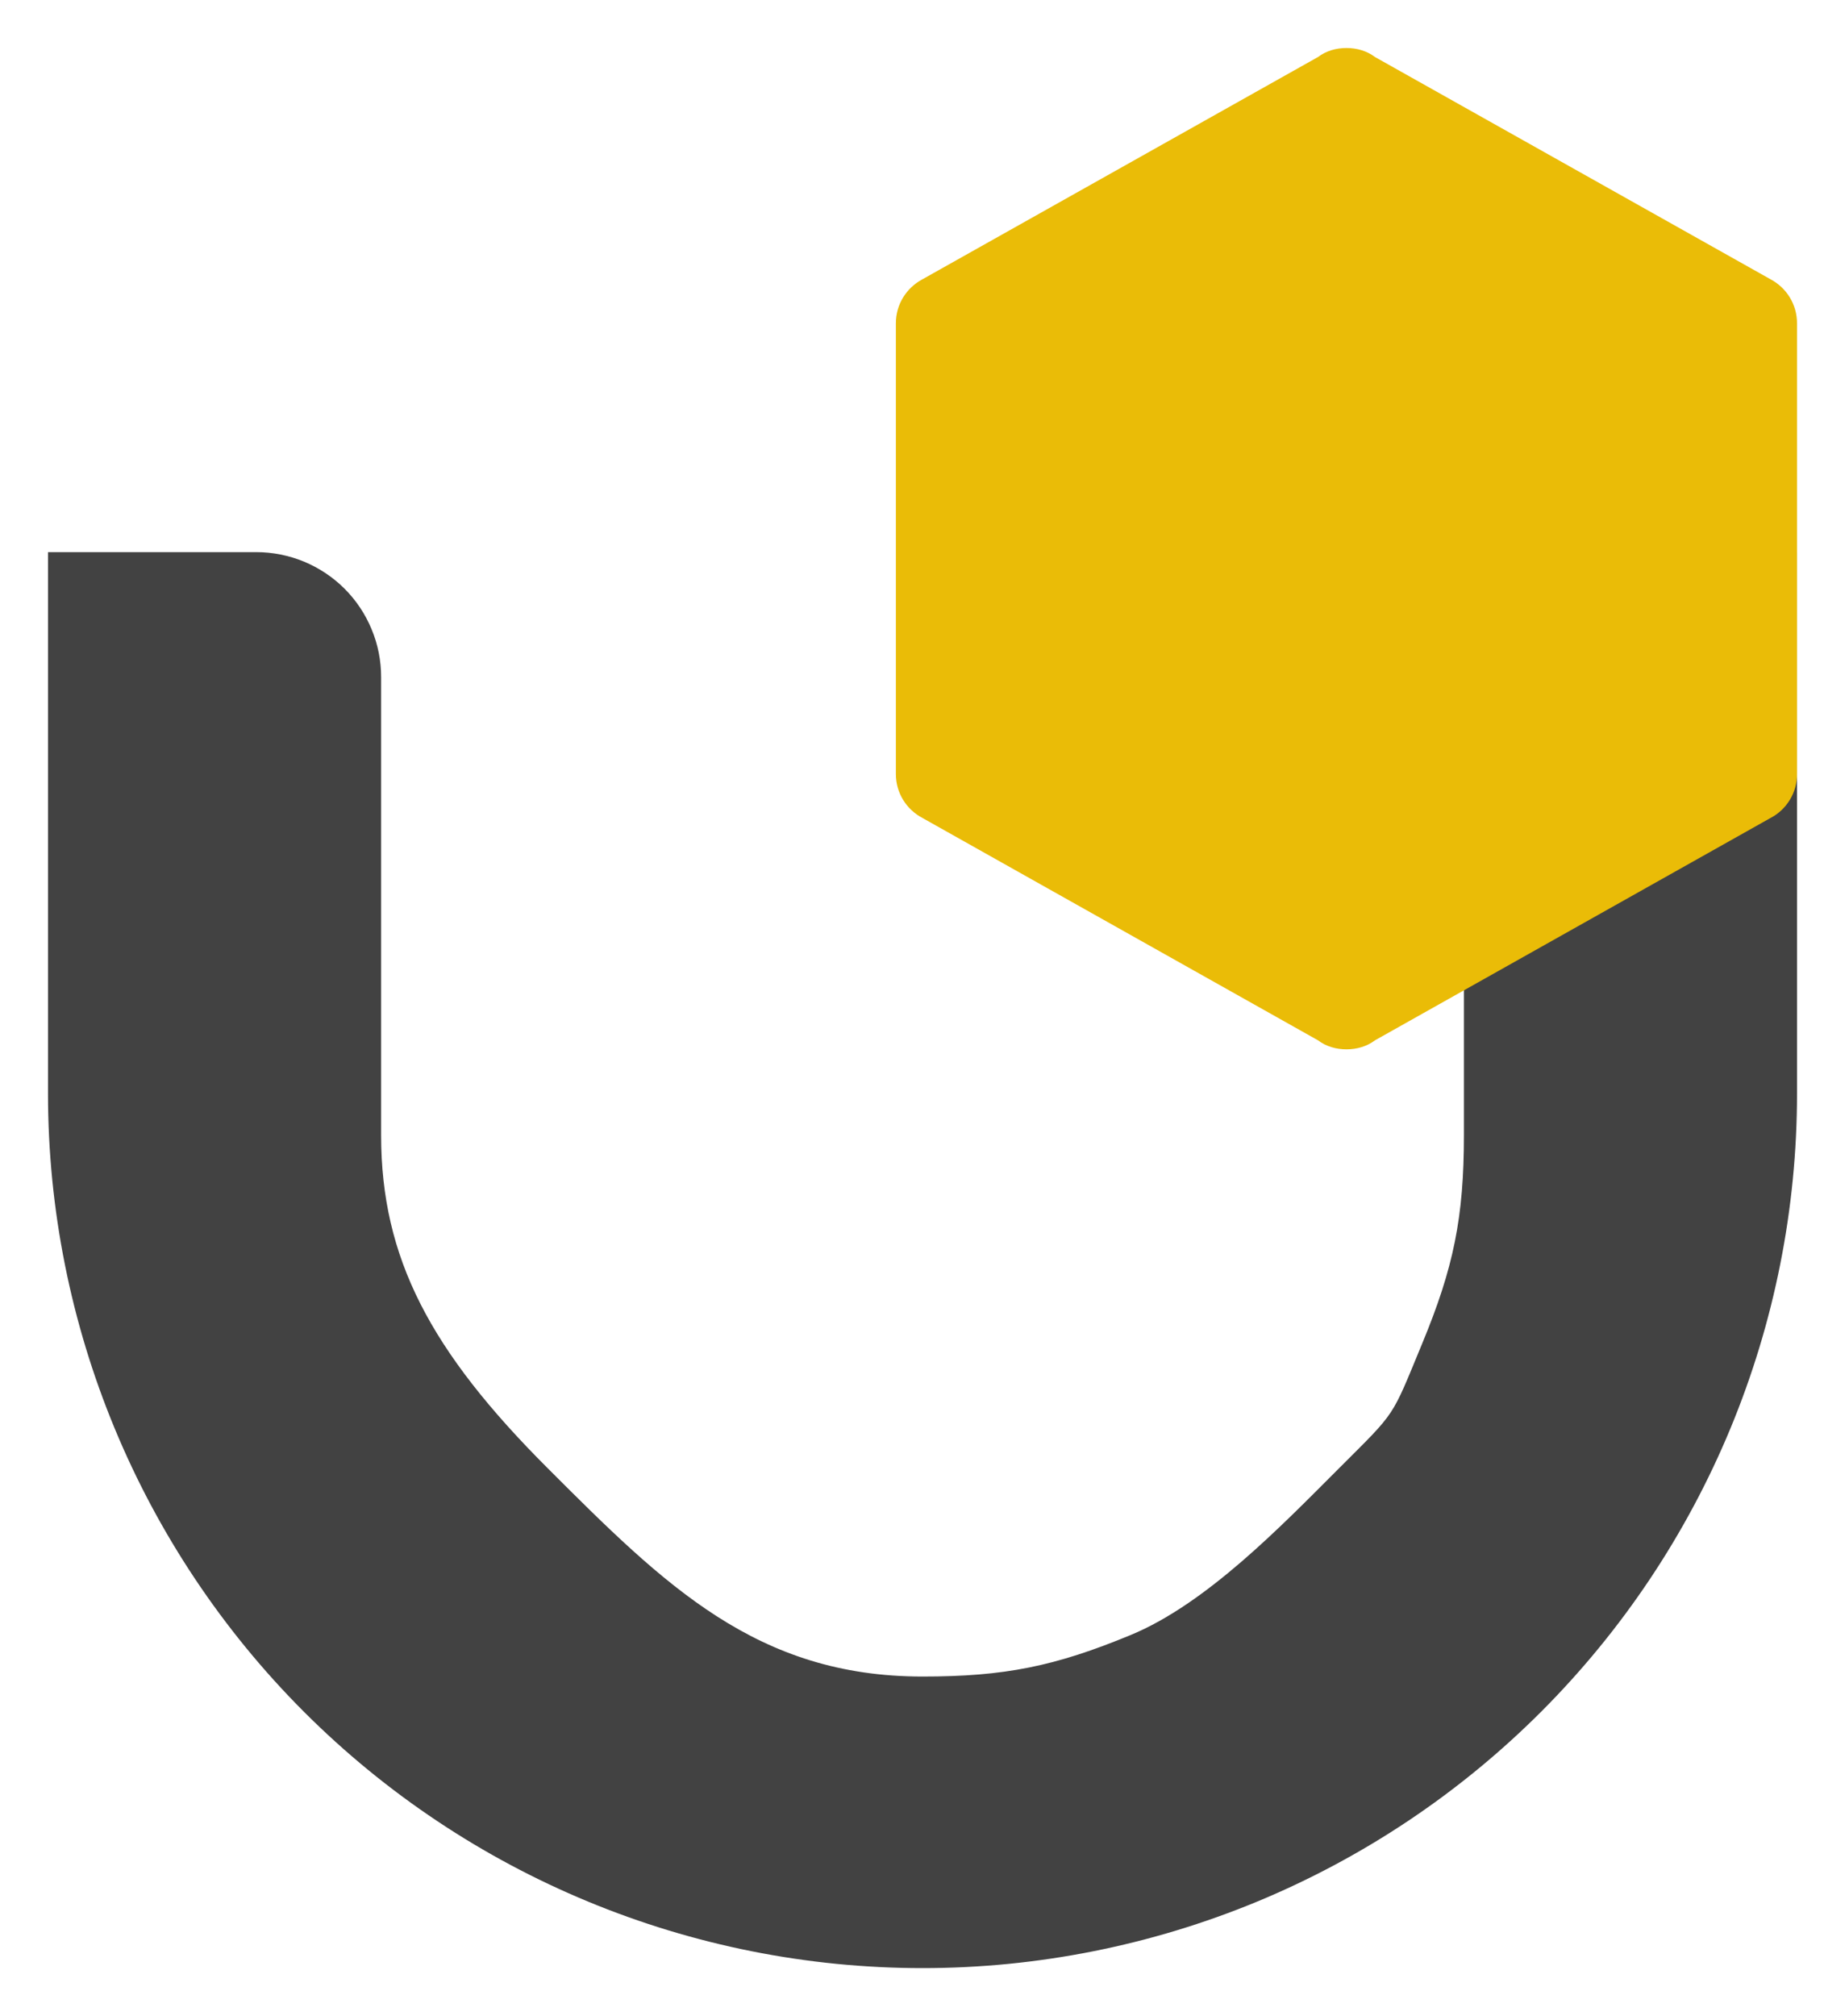
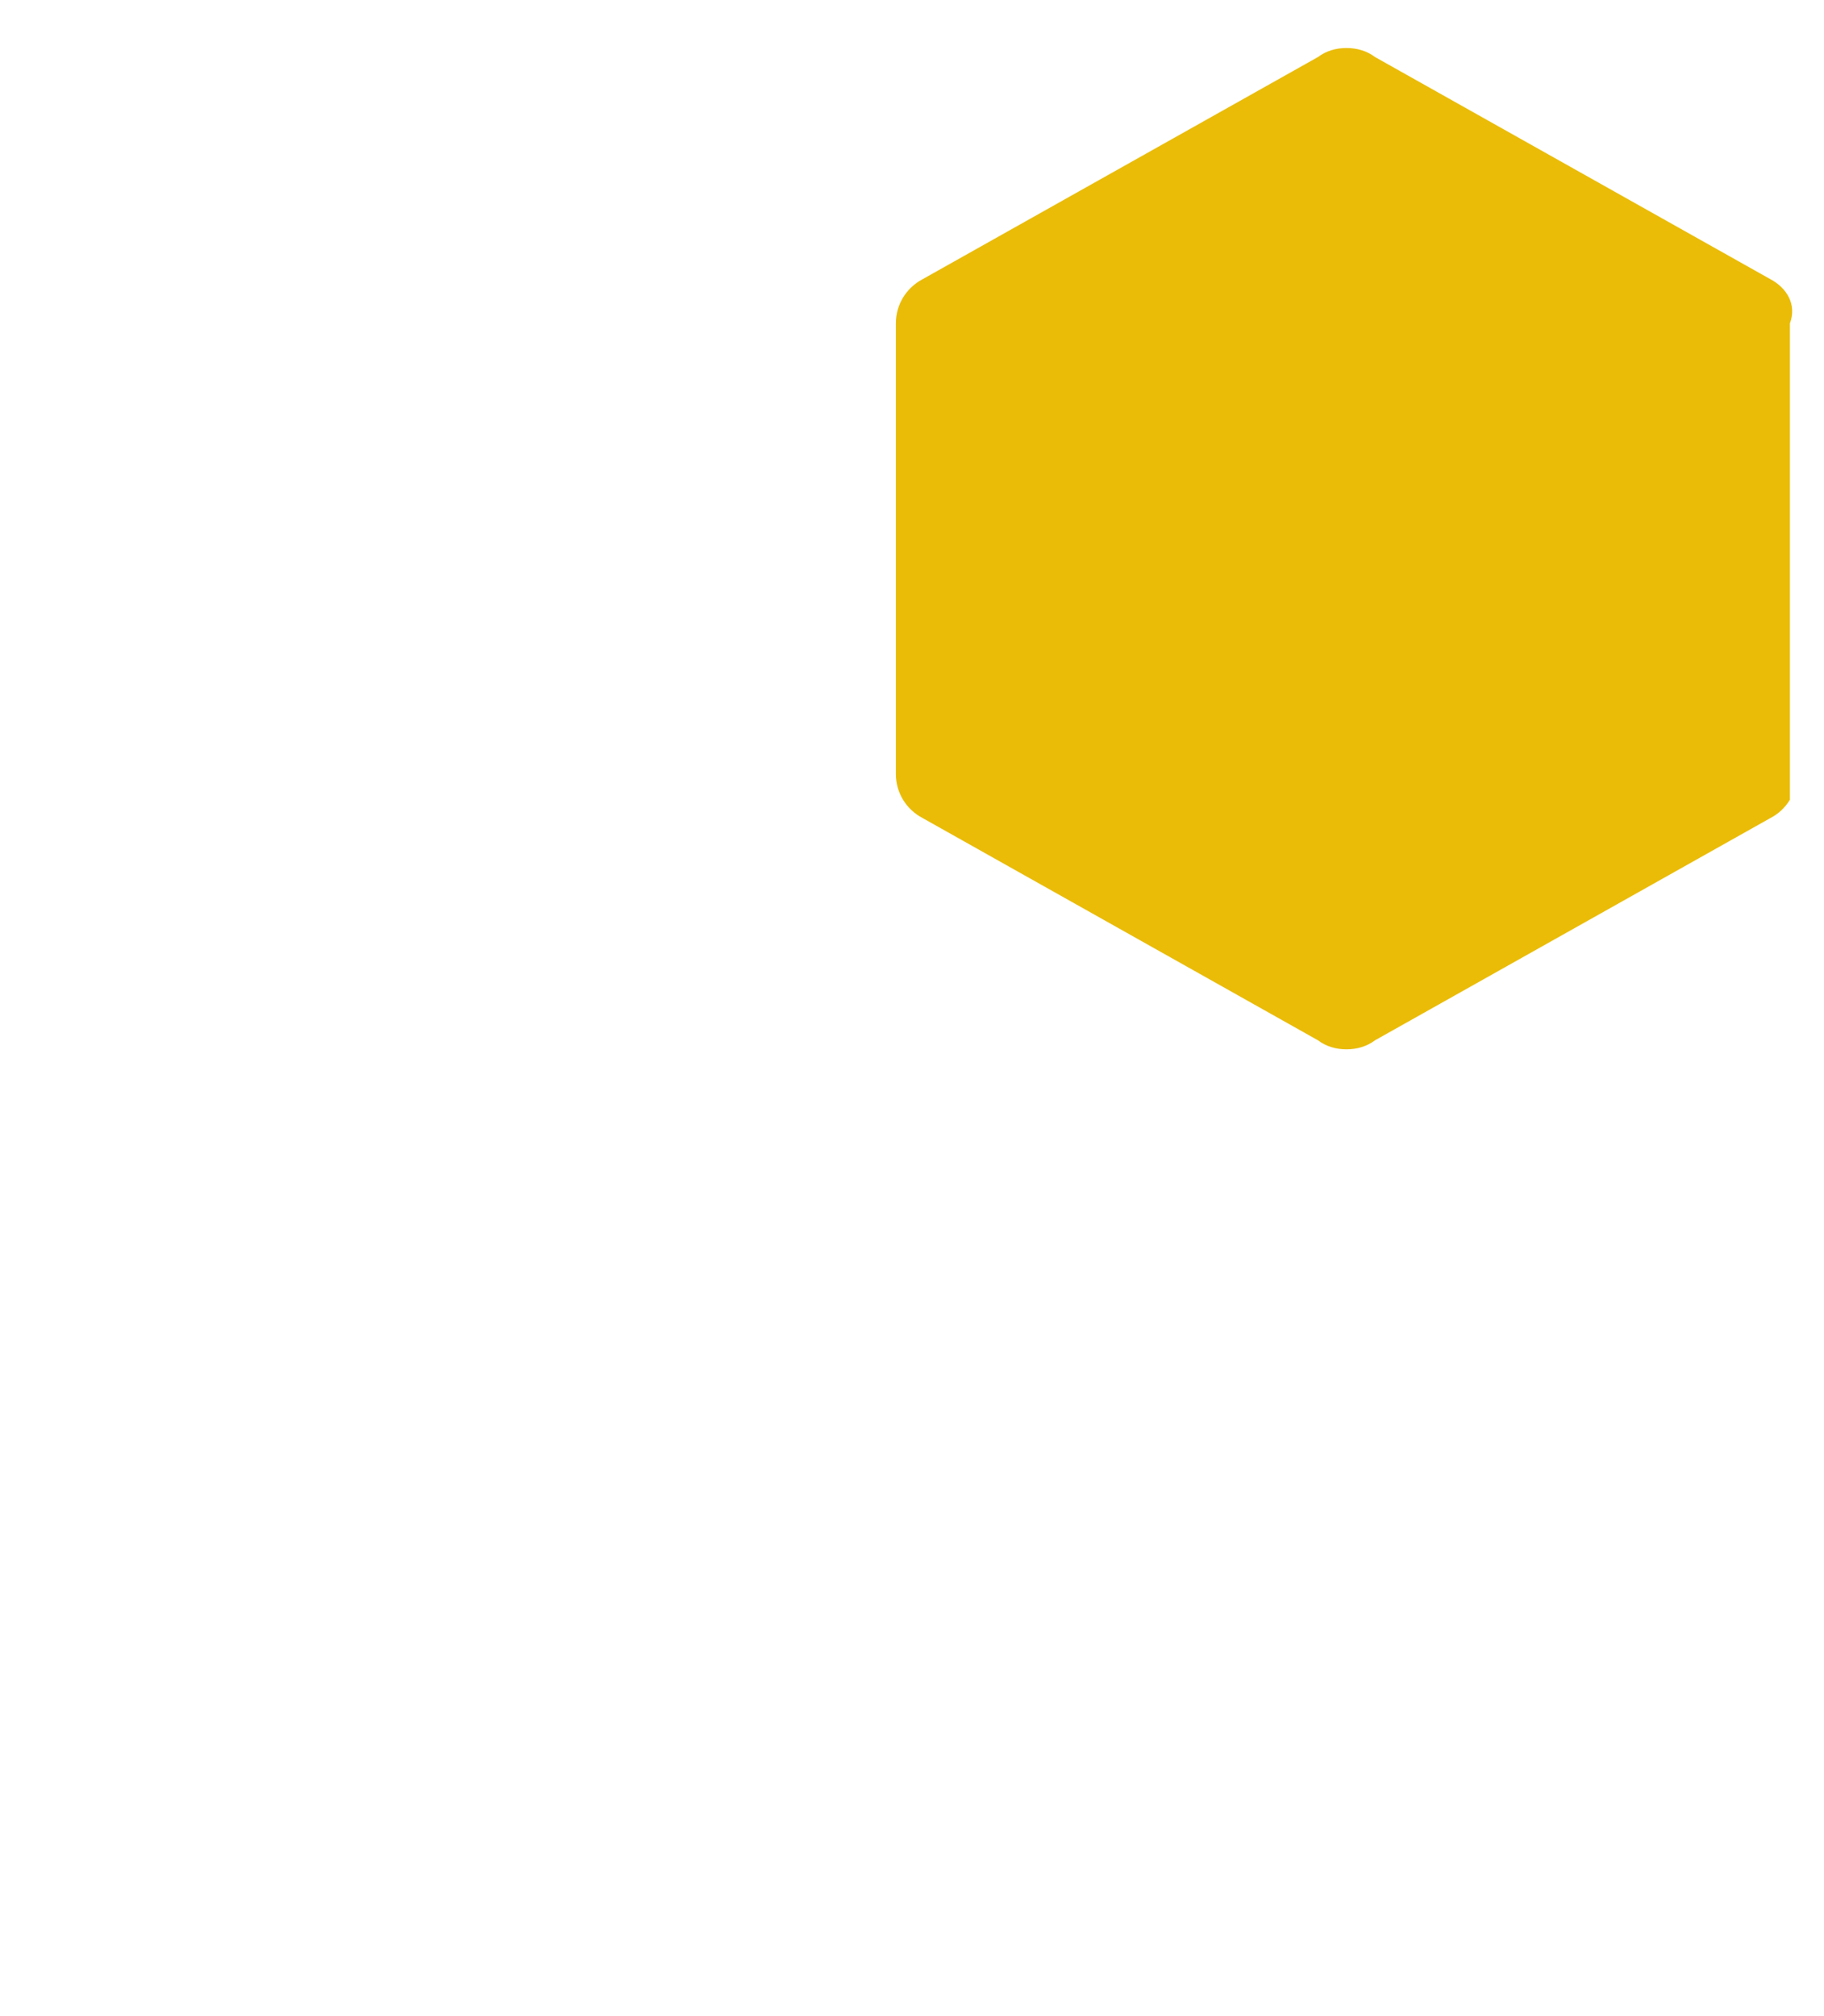
<svg xmlns="http://www.w3.org/2000/svg" width="19" height="21" viewBox="0 0 19 21" fill="none">
-   <path d="M0.5 5.751L2.669 5.751C2.84 5.751 3.009 5.785 3.167 5.85C3.325 5.916 3.468 6.011 3.589 6.132C3.71 6.253 3.806 6.397 3.871 6.555C3.937 6.712 3.97 6.882 3.97 7.053L3.97 11.824C3.97 13.106 4.485 14.074 5.706 15.294C6.926 16.515 7.884 17.463 9.61 17.463C10.464 17.463 10.989 17.357 11.779 17.03C12.568 16.703 13.343 15.899 13.948 15.294C14.552 14.69 14.488 14.783 14.815 13.993C15.142 13.204 15.249 12.679 15.249 11.824L15.249 7.053C15.249 6.882 15.283 6.713 15.348 6.555C15.413 6.397 15.509 6.253 15.63 6.133C15.751 6.012 15.894 5.916 16.052 5.85C16.21 5.785 16.379 5.751 16.55 5.751L18.719 5.751L18.719 11.39C18.719 12.587 18.484 13.771 18.026 14.877C17.568 15.982 16.897 16.986 16.051 17.832C15.205 18.678 14.201 19.349 13.096 19.807C11.991 20.264 10.806 20.5 9.61 20.5C7.194 20.5 4.877 19.54 3.168 17.832C1.46 16.123 0.5 13.806 0.5 11.39L0.5 5.751Z" fill="#424242" />
-   <path d="M9.332 8.062C9.332 8.26 9.442 8.432 9.609 8.52L13.729 10.836C13.812 10.899 13.916 10.93 14.026 10.93C14.135 10.93 14.24 10.899 14.323 10.836L18.443 8.52C18.526 8.477 18.596 8.411 18.645 8.33C18.694 8.249 18.72 8.156 18.719 8.062V3.368C18.719 3.17 18.61 2.998 18.443 2.909L14.323 0.594C14.24 0.531 14.135 0.5 14.026 0.5C13.916 0.5 13.812 0.531 13.729 0.594L9.609 2.909C9.442 2.998 9.332 3.17 9.332 3.368V8.062Z" fill="#EABC07" />
+   <path d="M9.332 8.062C9.332 8.26 9.442 8.432 9.609 8.52L13.729 10.836C13.812 10.899 13.916 10.93 14.026 10.93C14.135 10.93 14.24 10.899 14.323 10.836L18.443 8.52C18.526 8.477 18.596 8.411 18.645 8.33V3.368C18.719 3.17 18.61 2.998 18.443 2.909L14.323 0.594C14.24 0.531 14.135 0.5 14.026 0.5C13.916 0.5 13.812 0.531 13.729 0.594L9.609 2.909C9.442 2.998 9.332 3.17 9.332 3.368V8.062Z" fill="#EABC07" />
</svg>